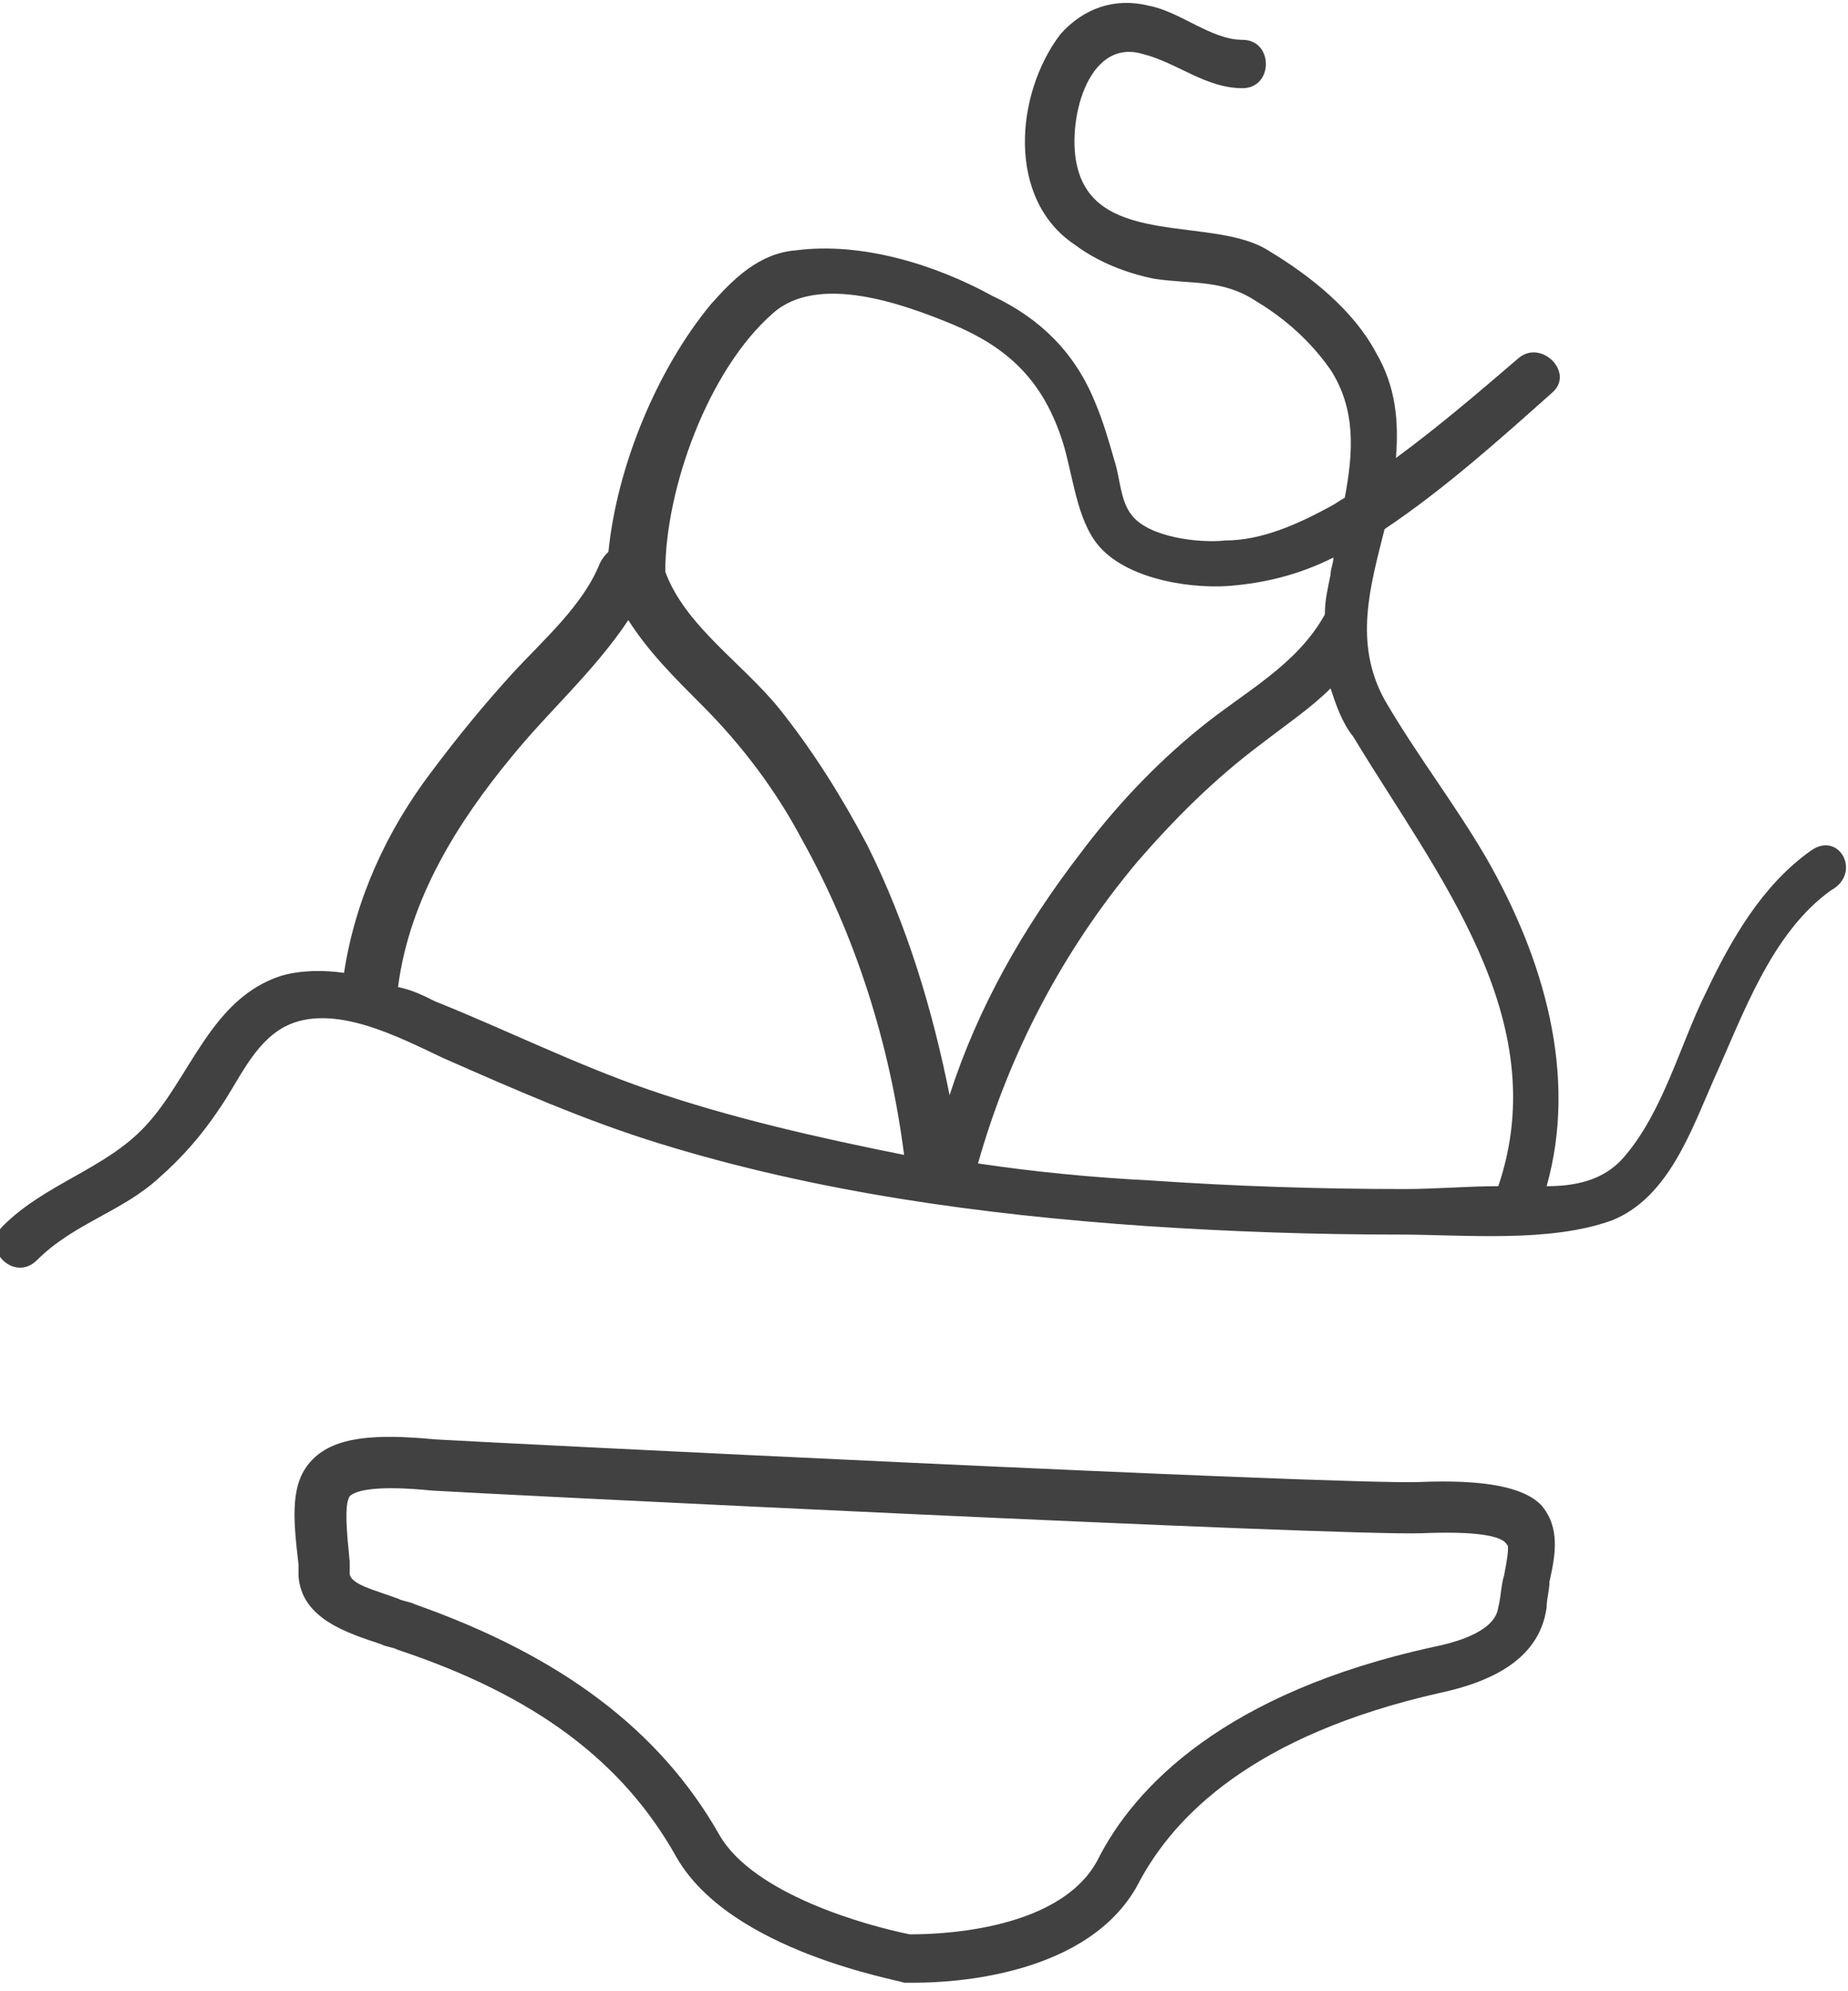
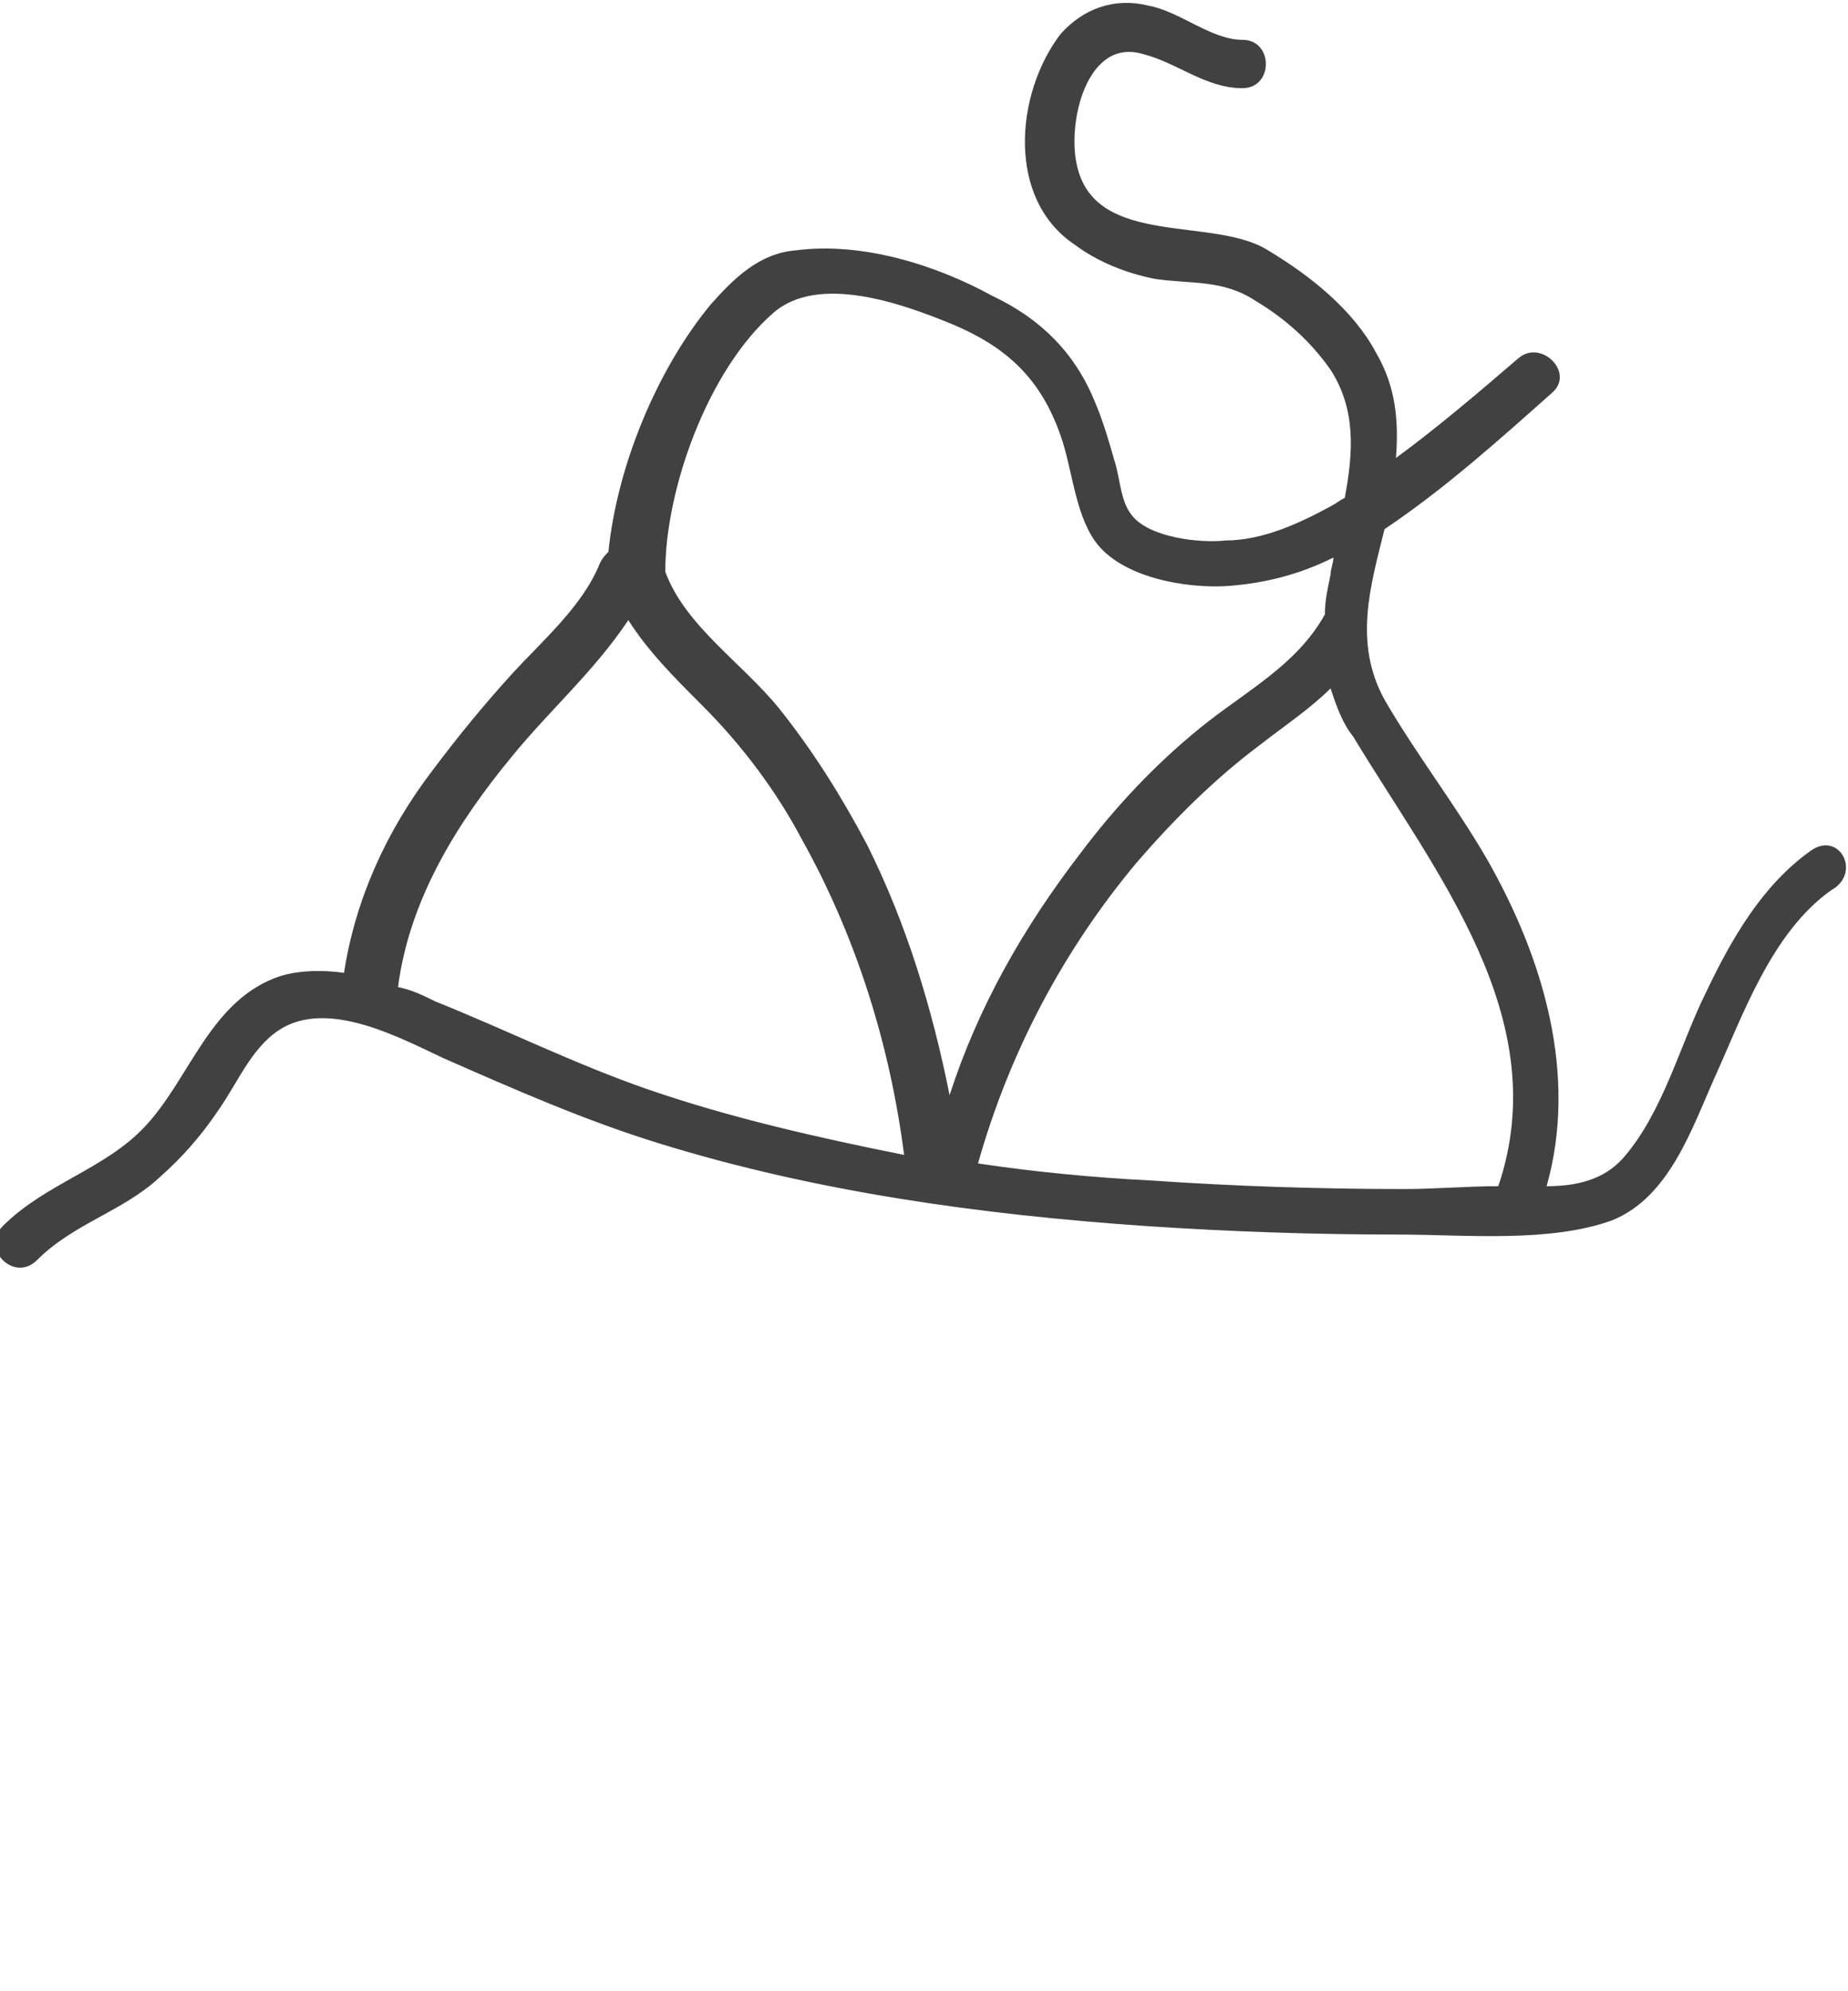
<svg xmlns="http://www.w3.org/2000/svg" height="70" id="Layer_1" style="enable-background:new 0 0 65 70;" version="1.1" viewBox="0 0 65 70" width="65" x="0px" y="0px">
  <style type="text/css">
	.st0{fill:#414141;}
</style>
  <g>
-     <path class="st0" d="M49.9,52.1c-2.9,0.1-33-1.4-34.6-1.5c-2.1-0.2-3.5-0.1-4.3,0.7c-0.8,0.8-0.7,2-0.5,3.7l0,0.4&#10;  c0.1,1.5,1.7,2,2.9,2.4c0.2,0.1,0.4,0.1,0.6,0.2c4.8,1.6,7.9,3.9,9.8,7.3c1.9,3.3,7.8,4.3,8,4.4l0.1,0c0,0,0.1,0,0.3,0&#10;  c1.2,0,6.2-0.2,7.9-3.6c1.2-2.2,3.9-5.1,10.6-6.6c2.3-0.5,3.5-1.5,3.7-3c0-0.3,0.1-0.6,0.1-0.9c0.2-0.9,0.4-1.9-0.3-2.7&#10;  C53.6,52.3,52.3,52,49.9,52.1z M52.9,55.4c-0.1,0.3-0.1,0.7-0.2,1.1c-0.1,0.8-1.3,1.2-2.3,1.4c-7.3,1.6-10.5,4.9-11.8,7.5&#10;  C37.2,68,32.6,68,32,68c-1.5-0.3-5.5-1.4-6.7-3.5c-2.1-3.7-5.6-6.3-10.7-8.1c-0.2-0.1-0.4-0.1-0.6-0.2c-0.8-0.3-1.7-0.5-1.7-0.9&#10;  l0-0.4c-0.1-1-0.2-2,0-2.3c0.2-0.2,0.9-0.4,2.9-0.2l0,0c1.5,0.1,31.8,1.6,34.8,1.5c2.4-0.1,2.9,0.2,3,0.4&#10;  C53.1,54.3,53,54.9,52.9,55.4z" />
    <path class="st0" d="M63.7,29.9c-1.7,1.2-2.8,3.1-3.7,5c-0.9,1.8-1.5,4.2-2.9,5.8c-0.7,0.8-1.7,1-2.7,1c1.1-3.9-0.1-8-2.1-11.5&#10;  c-1.1-1.9-2.5-3.7-3.6-5.6c-1.1-2-0.5-4,0-6c2.1-1.4,4.1-3.2,5.9-4.8c0.8-0.7-0.4-1.9-1.2-1.2c-1.4,1.2-2.8,2.4-4.3,3.5&#10;  c0.1-1.3,0-2.5-0.7-3.7c-0.8-1.5-2.3-2.7-3.8-3.6c-1.9-1.2-6-0.1-6.7-2.9c-0.4-1.5,0.3-4.6,2.3-4c1.2,0.3,2.2,1.2,3.5,1.2&#10;  c1.1,0,1.1-1.7,0-1.7c-1.1,0-2.2-1-3.3-1.2c-1.2-0.3-2.3,0.1-3.1,1c-1.6,2.1-1.9,5.8,0.5,7.4c0.8,0.6,1.8,1,2.8,1.2&#10;  c1.3,0.2,2.4,0,3.6,0.8c1,0.6,1.9,1.4,2.6,2.4c0.9,1.4,0.8,2.9,0.5,4.5c-0.2,0.1-0.3,0.2-0.5,0.3c-1.1,0.6-2.4,1.2-3.7,1.2&#10;  c-0.9,0.1-2.7-0.1-3.3-0.9c-0.4-0.5-0.4-1.3-0.6-1.9c-0.2-0.7-0.4-1.4-0.7-2.1c-0.7-1.7-1.9-2.9-3.6-3.7c-2-1.1-4.6-1.9-6.9-1.6&#10;  c-1.3,0.1-2.2,1-3,1.9c-1.9,2.3-3.3,5.7-3.6,8.7c-0.1,0.1-0.2,0.2-0.3,0.4c-0.6,1.5-2,2.7-3.1,3.9c-1,1.1-1.9,2.2-2.8,3.4&#10;  c-1.6,2.1-2.7,4.5-3.1,7.1c-0.7-0.1-1.5-0.1-2.2,0.1c-2.5,0.8-3.2,3.6-4.8,5.3c-1.4,1.5-3.5,2-5,3.5c-0.8,0.8,0.4,2,1.2,1.2&#10;  c1.3-1.3,3-1.7,4.3-2.9c0.8-0.7,1.5-1.5,2.1-2.4c0.7-1,1.2-2.3,2.3-2.9c1.7-0.9,4.1,0.4,5.6,1.1c2.5,1.1,5,2.2,7.6,3&#10;  c5.5,1.7,11.3,2.5,17.1,2.9c3,0.2,5.9,0.3,8.9,0.3c2.3,0,5.3,0.3,7.5-0.5c2-0.8,2.8-3.2,3.6-5c1-2.2,2-5.1,4.1-6.6&#10;  C65.5,30.7,64.7,29.2,63.7,29.9z M27.2,11c1.6-1.4,4.6-0.3,6.3,0.4c1.9,0.8,3.1,1.9,3.8,3.9c0.4,1.1,0.5,2.7,1.2,3.7&#10;  c0.9,1.3,3.2,1.7,4.7,1.6c1.3-0.1,2.5-0.4,3.7-1c0,0.2-0.1,0.4-0.1,0.6c-0.1,0.5-0.2,0.9-0.2,1.4c-1,1.8-2.8,2.7-4.4,4&#10;  c-1.6,1.3-3,2.8-4.2,4.4c-2,2.6-3.6,5.4-4.6,8.5c-0.6-3-1.5-6-2.9-8.8c-0.9-1.7-1.9-3.3-3.1-4.8c-1.3-1.6-3.3-2.9-4-4.8&#10;  C23.4,17.2,24.9,13,27.2,11z M22.8,38.3c-2.6-0.9-5-2.1-7.5-3.1c-0.4-0.2-0.8-0.4-1.3-0.5c0.4-3.1,2.1-5.8,4-8.1&#10;  c1.3-1.6,2.9-3,4.1-4.8c0.7,1.1,1.6,2,2.6,3c1.4,1.4,2.6,3,3.5,4.7c1.9,3.4,3.1,7.2,3.6,11.1C28.8,40,25.7,39.3,22.8,38.3z&#10;   M40.5,41.5c-2-0.1-4.1-0.3-6.1-0.6c1.1-3.9,3-7.5,5.6-10.6c1.3-1.5,2.7-2.9,4.3-4.1c0.9-0.7,1.8-1.3,2.5-2&#10;  c0.2,0.6,0.4,1.2,0.8,1.7c2.9,4.8,7.1,9.9,5.1,15.8c-1.1,0-2.2,0.1-3.3,0.1C46.4,41.8,43.4,41.7,40.5,41.5z" />
  </g>
</svg>